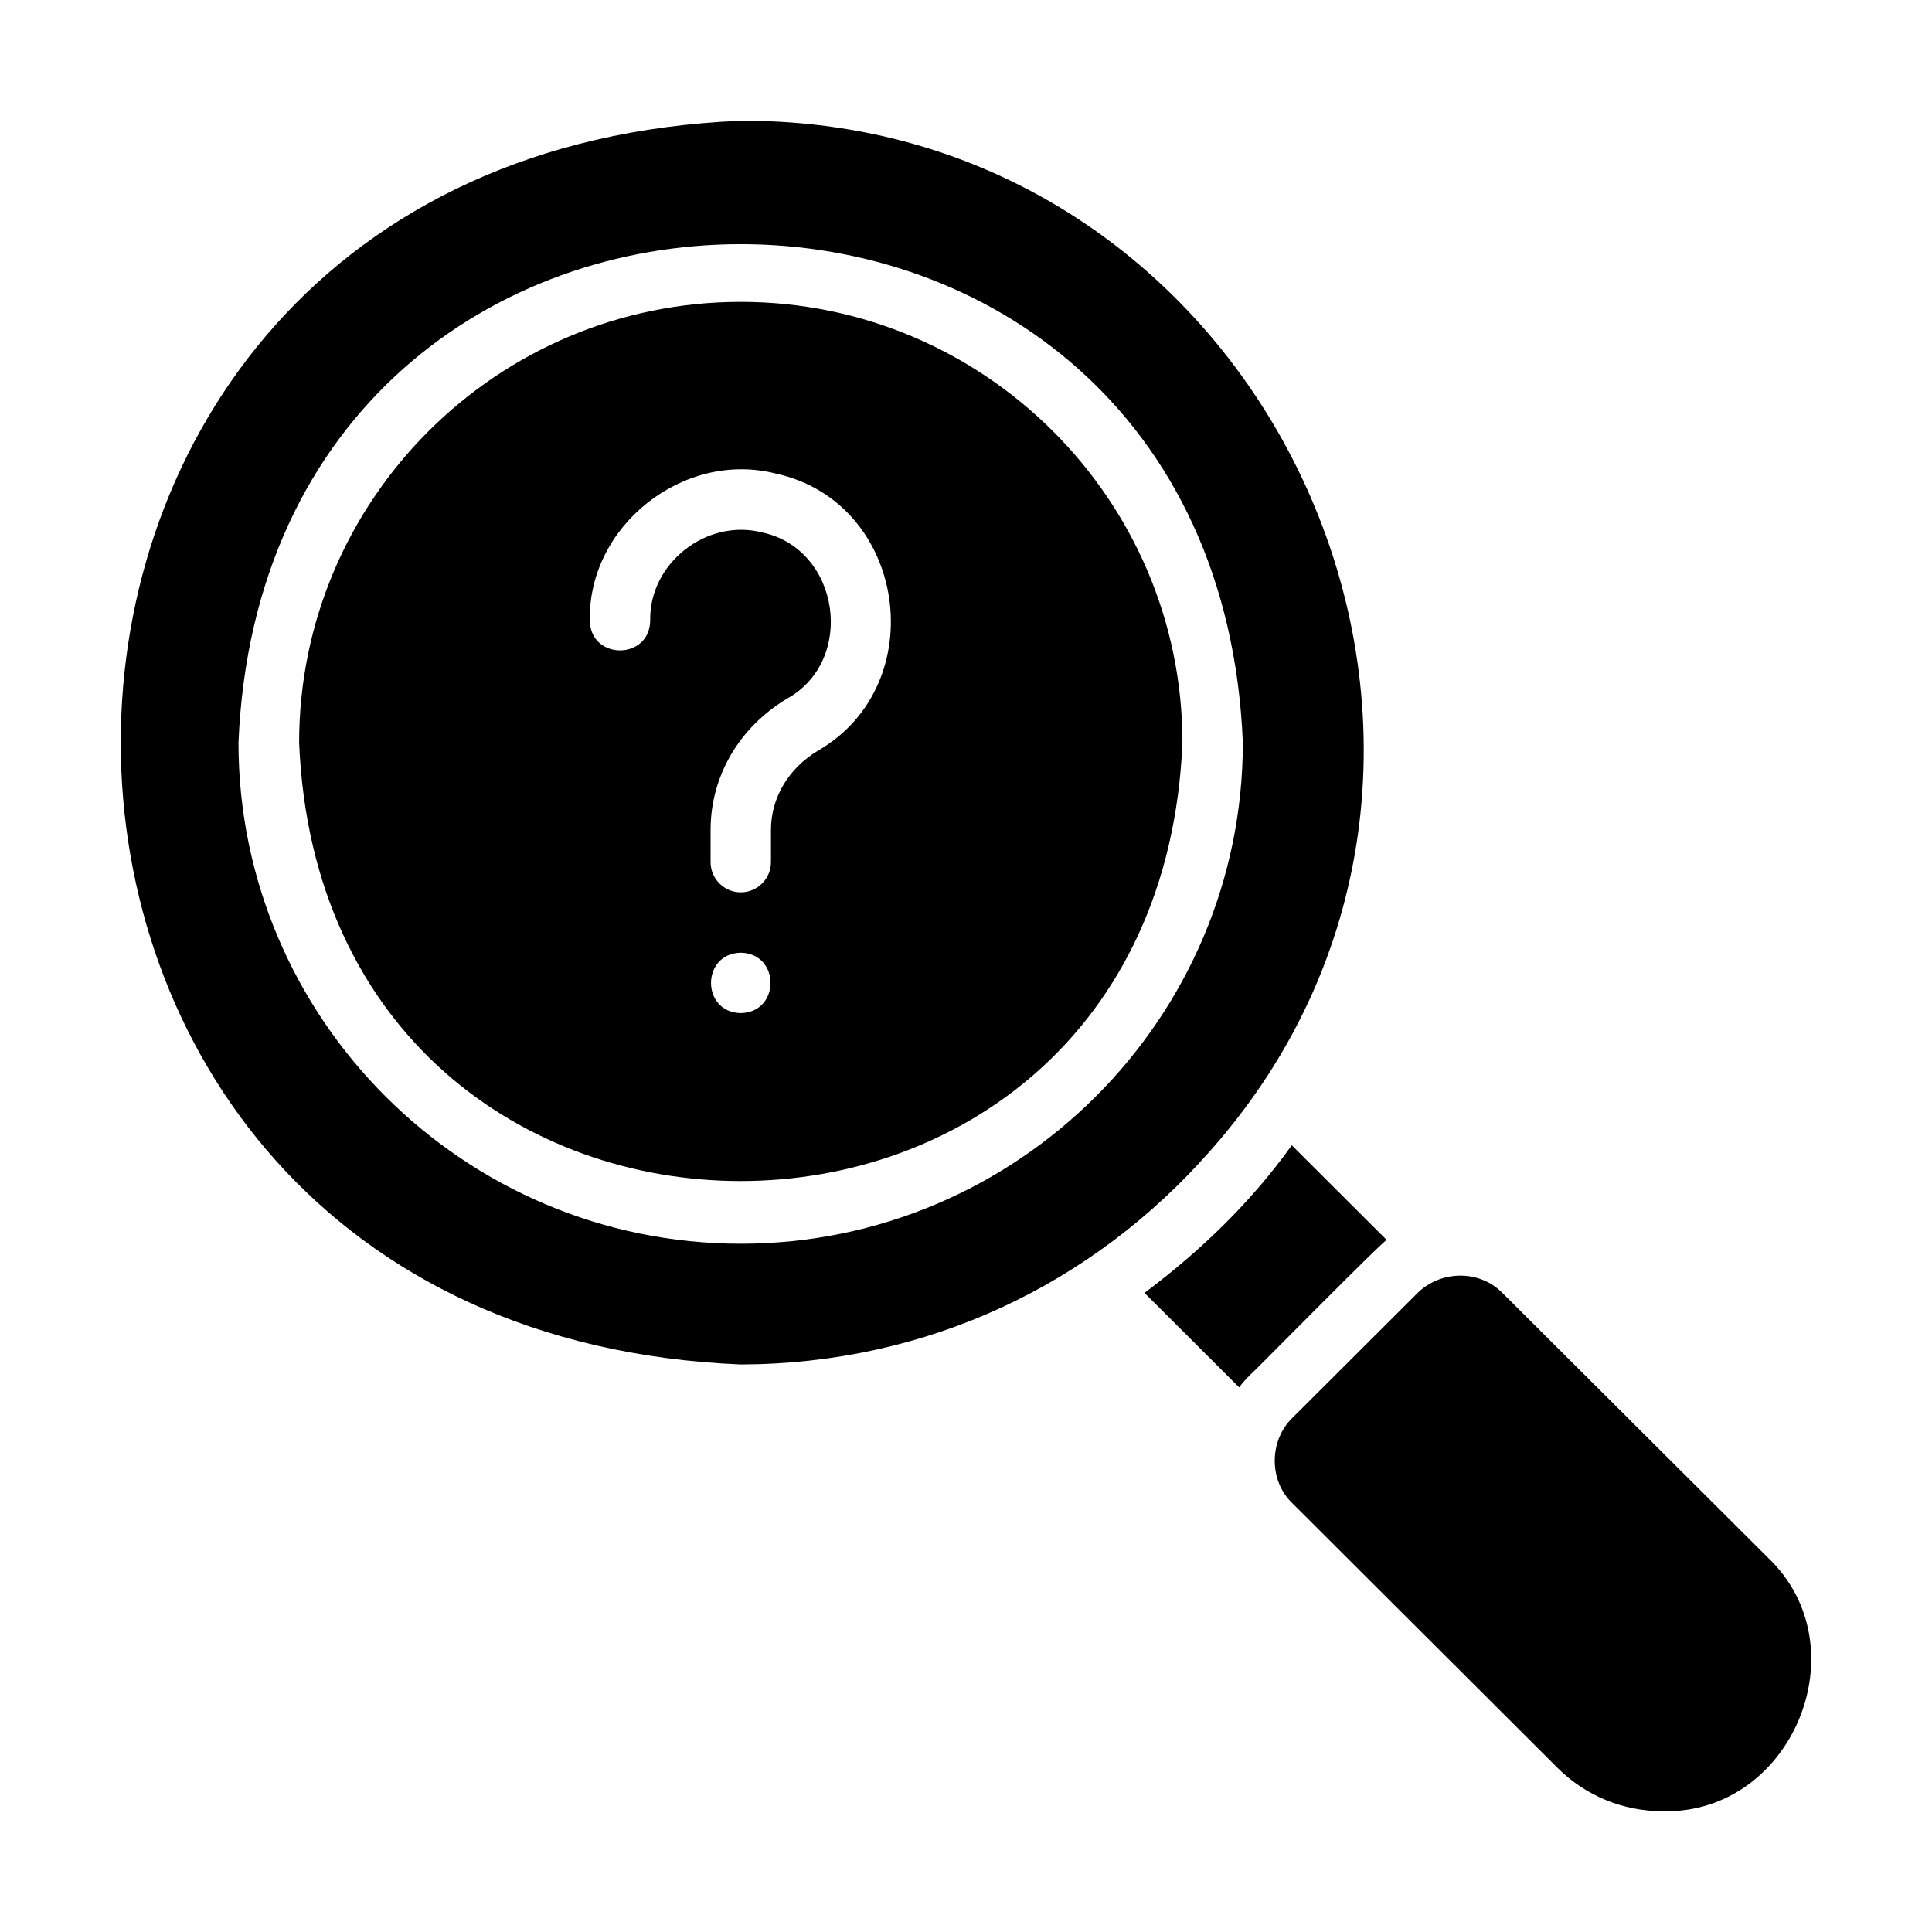
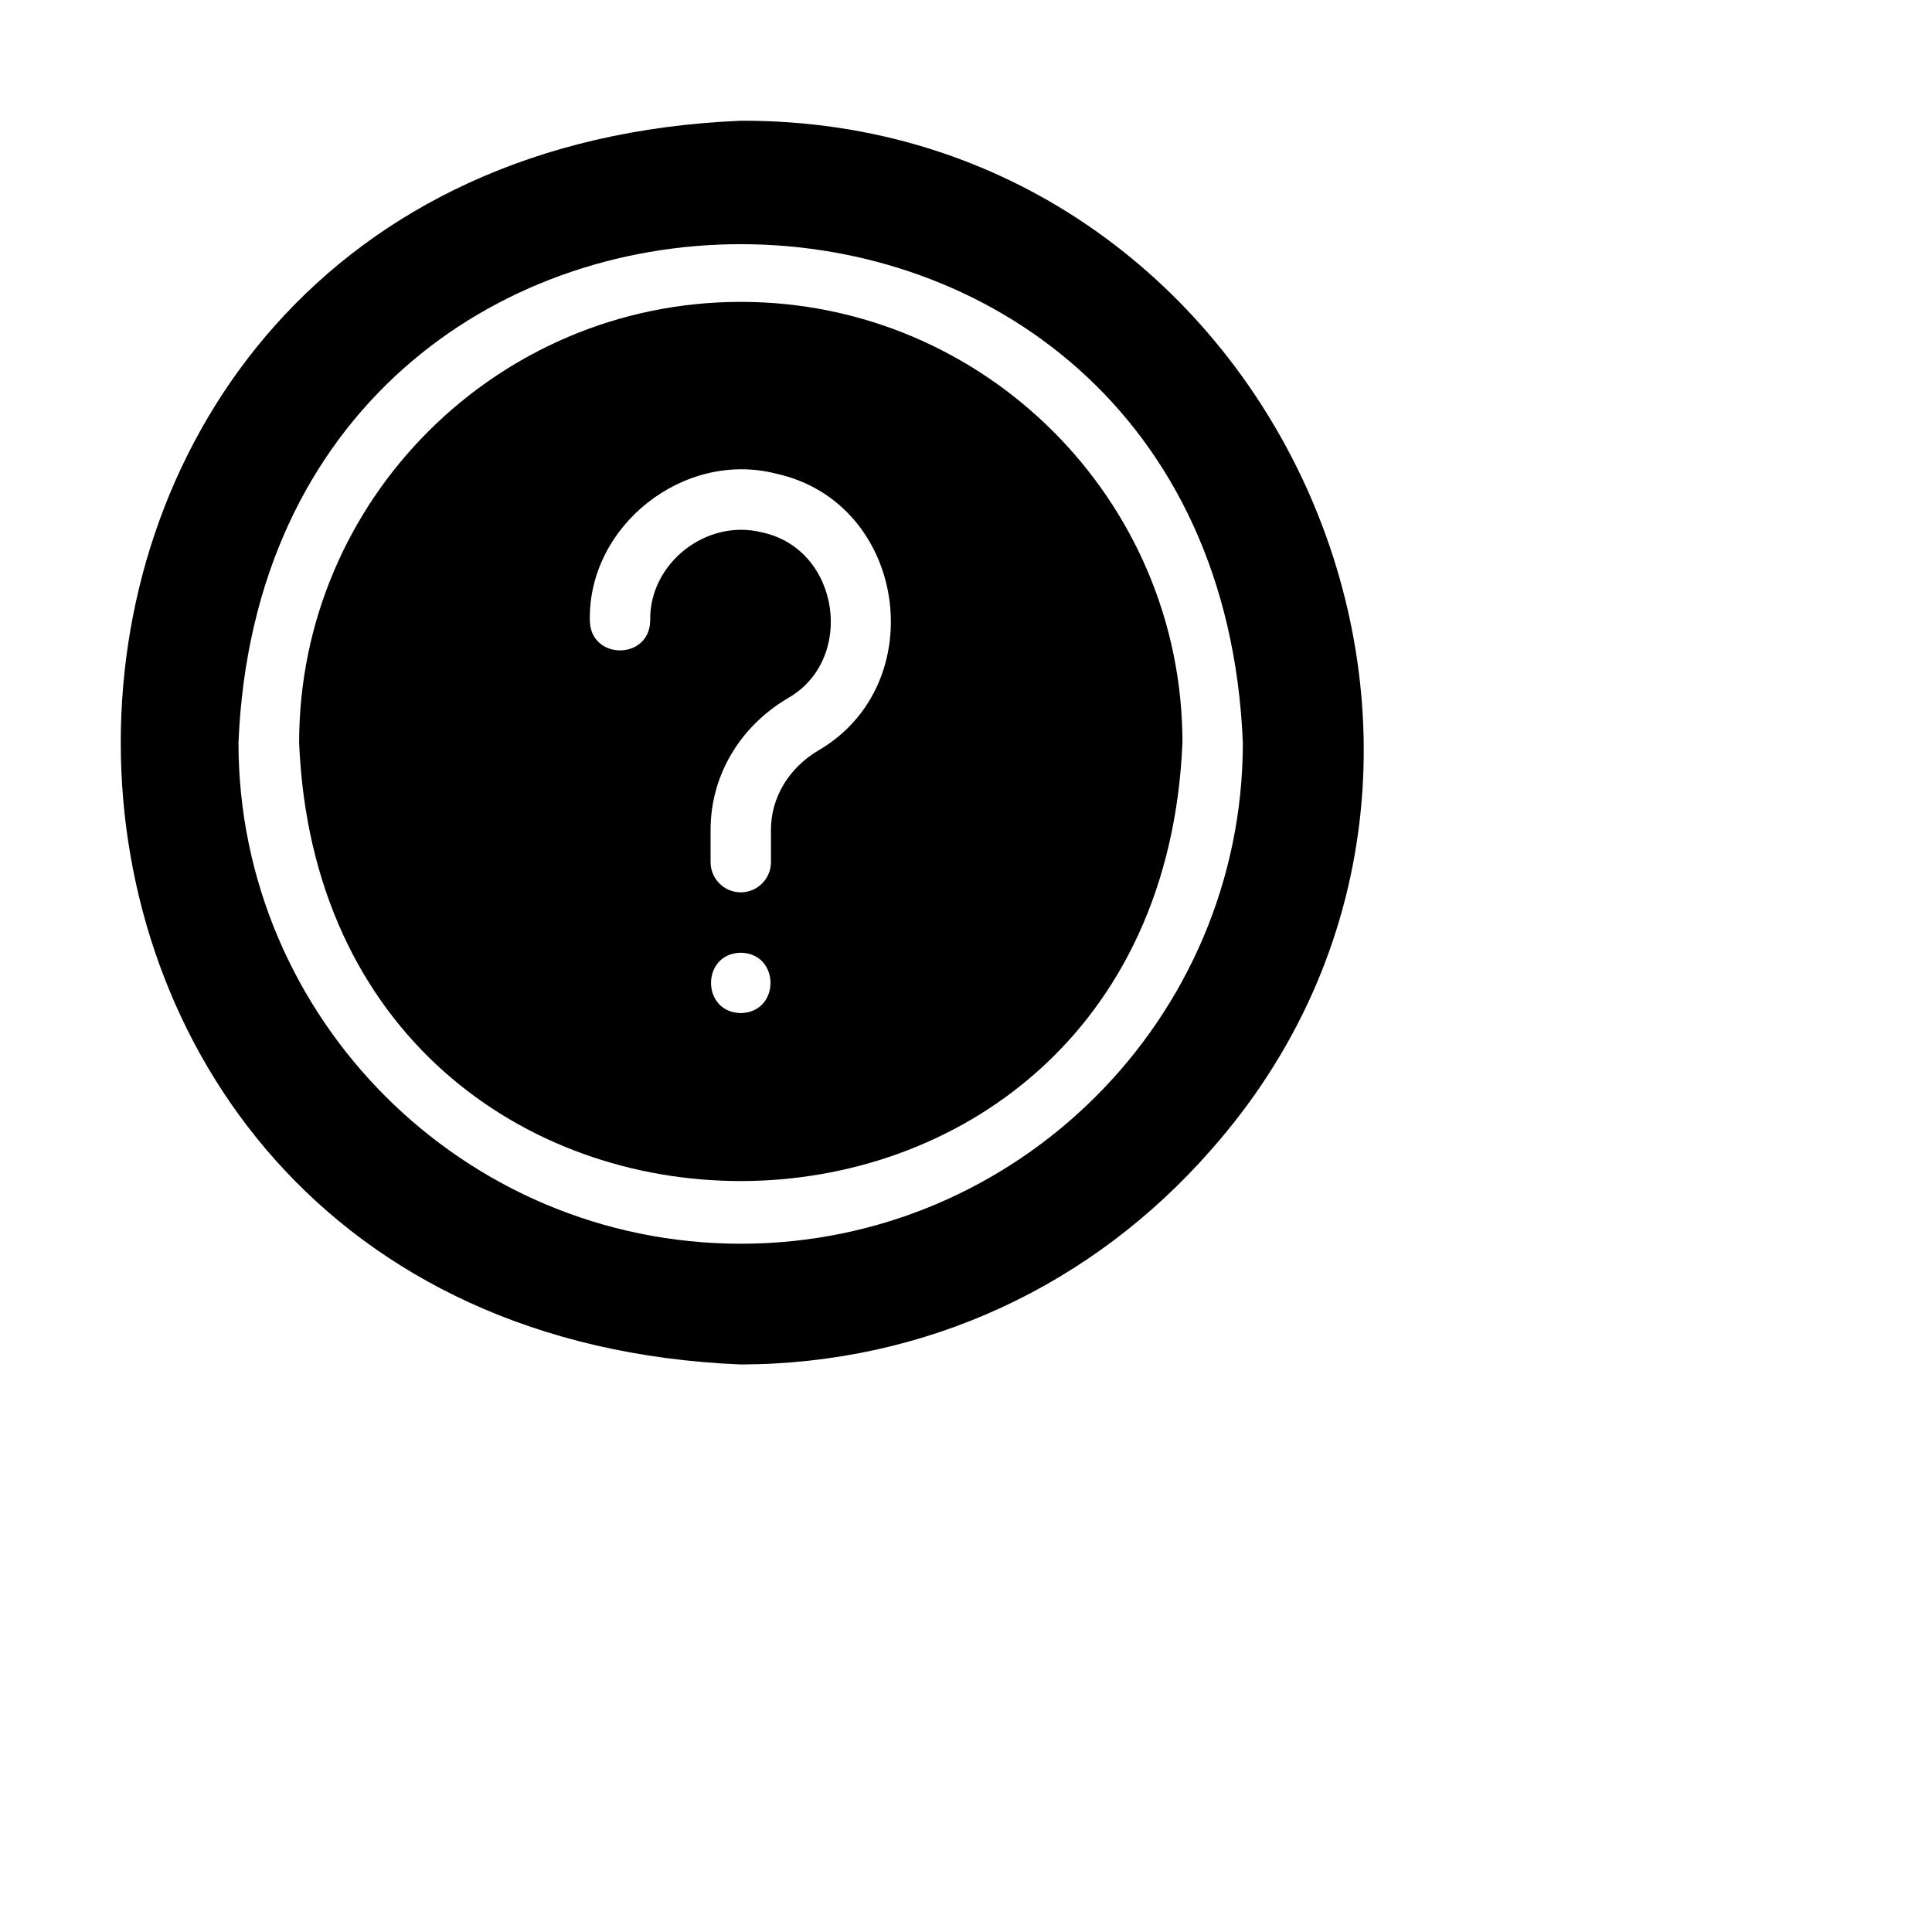
<svg xmlns="http://www.w3.org/2000/svg" id="Glyph" viewBox="0 0 64 64">
-   <path d="m58.566,51.599l-8.788-8.76c-.775-.794-2.064-.758-2.826,0-.689.688-3.4,3.392-4.139,4.13-.776.75-.785,2.085 0,2.83-0,0,8.778,8.76,8.778,8.76.932.93,2.175,1.44,3.487,1.44,4.291.106,6.597-5.442,3.487-8.4Z" />
  <path d="m40.11,38.1c11.57-13.07,2.03-34.17-15.57-34.1-27.391,1.13-27.381,40.07,0,41.2,6.17-.02,11.66-2.64,15.57-7.1Zm-15.57,3.1c-9.17,0-16.64-7.45-16.64-16.6.92-22.02,32.361-22.01,33.271,0,0,9.15-7.47,16.6-16.63,16.6Z" />
-   <path d="m45.94,41.079l-3.147-3.14c-1.363,1.897-2.99,3.471-4.88,4.89-0,0,3.136,3.13,3.136,3.13.1-.14.22-.27.351-.4.142-.117,4.522-4.569,4.539-4.48Z" />
-   <path d="m24.539,10c-8.07,0-14.63,6.55-14.63,14.6.8,19.37,28.451,19.36,29.261,0,0-8.05-6.57-14.6-14.63-14.6Zm0,23.56c-1.314-.025-1.314-1.975 0-2,1.314.025,1.313,1.975-0,2Zm2.57-8.7c-.98.58-1.57,1.56-1.57,2.63v1.07c0,.55-.45,1-1,1-.55,0-1-.45-1-1v-1.07c0-1.78.95-3.4,2.54-4.35,2.278-1.271,1.751-4.942-.82-5.5-1.855-.48-3.761,1.023-3.72,2.92-.024,1.314-1.976,1.313-2-0-.068-3.136,3.104-5.654,6.17-4.87,4.326.948,5.19,6.967,1.4,9.17Z" />
+   <path d="m24.539,10c-8.07,0-14.63,6.55-14.63,14.6.8,19.37,28.451,19.36,29.261,0,0-8.05-6.57-14.6-14.63-14.6Zm0,23.56c-1.314-.025-1.314-1.975 0-2,1.314.025,1.313,1.975-0,2Zm2.57-8.7c-.98.58-1.57,1.56-1.57,2.63v1.07c0,.55-.45,1-1,1-.55,0-1-.45-1-1v-1.07c0-1.78.95-3.4,2.54-4.35,2.278-1.271,1.751-4.942-.82-5.5-1.855-.48-3.761,1.023-3.72,2.92-.024,1.314-1.976,1.313-2-0-.068-3.136,3.104-5.654,6.17-4.87,4.326.948,5.19,6.967,1.4,9.17" />
</svg>